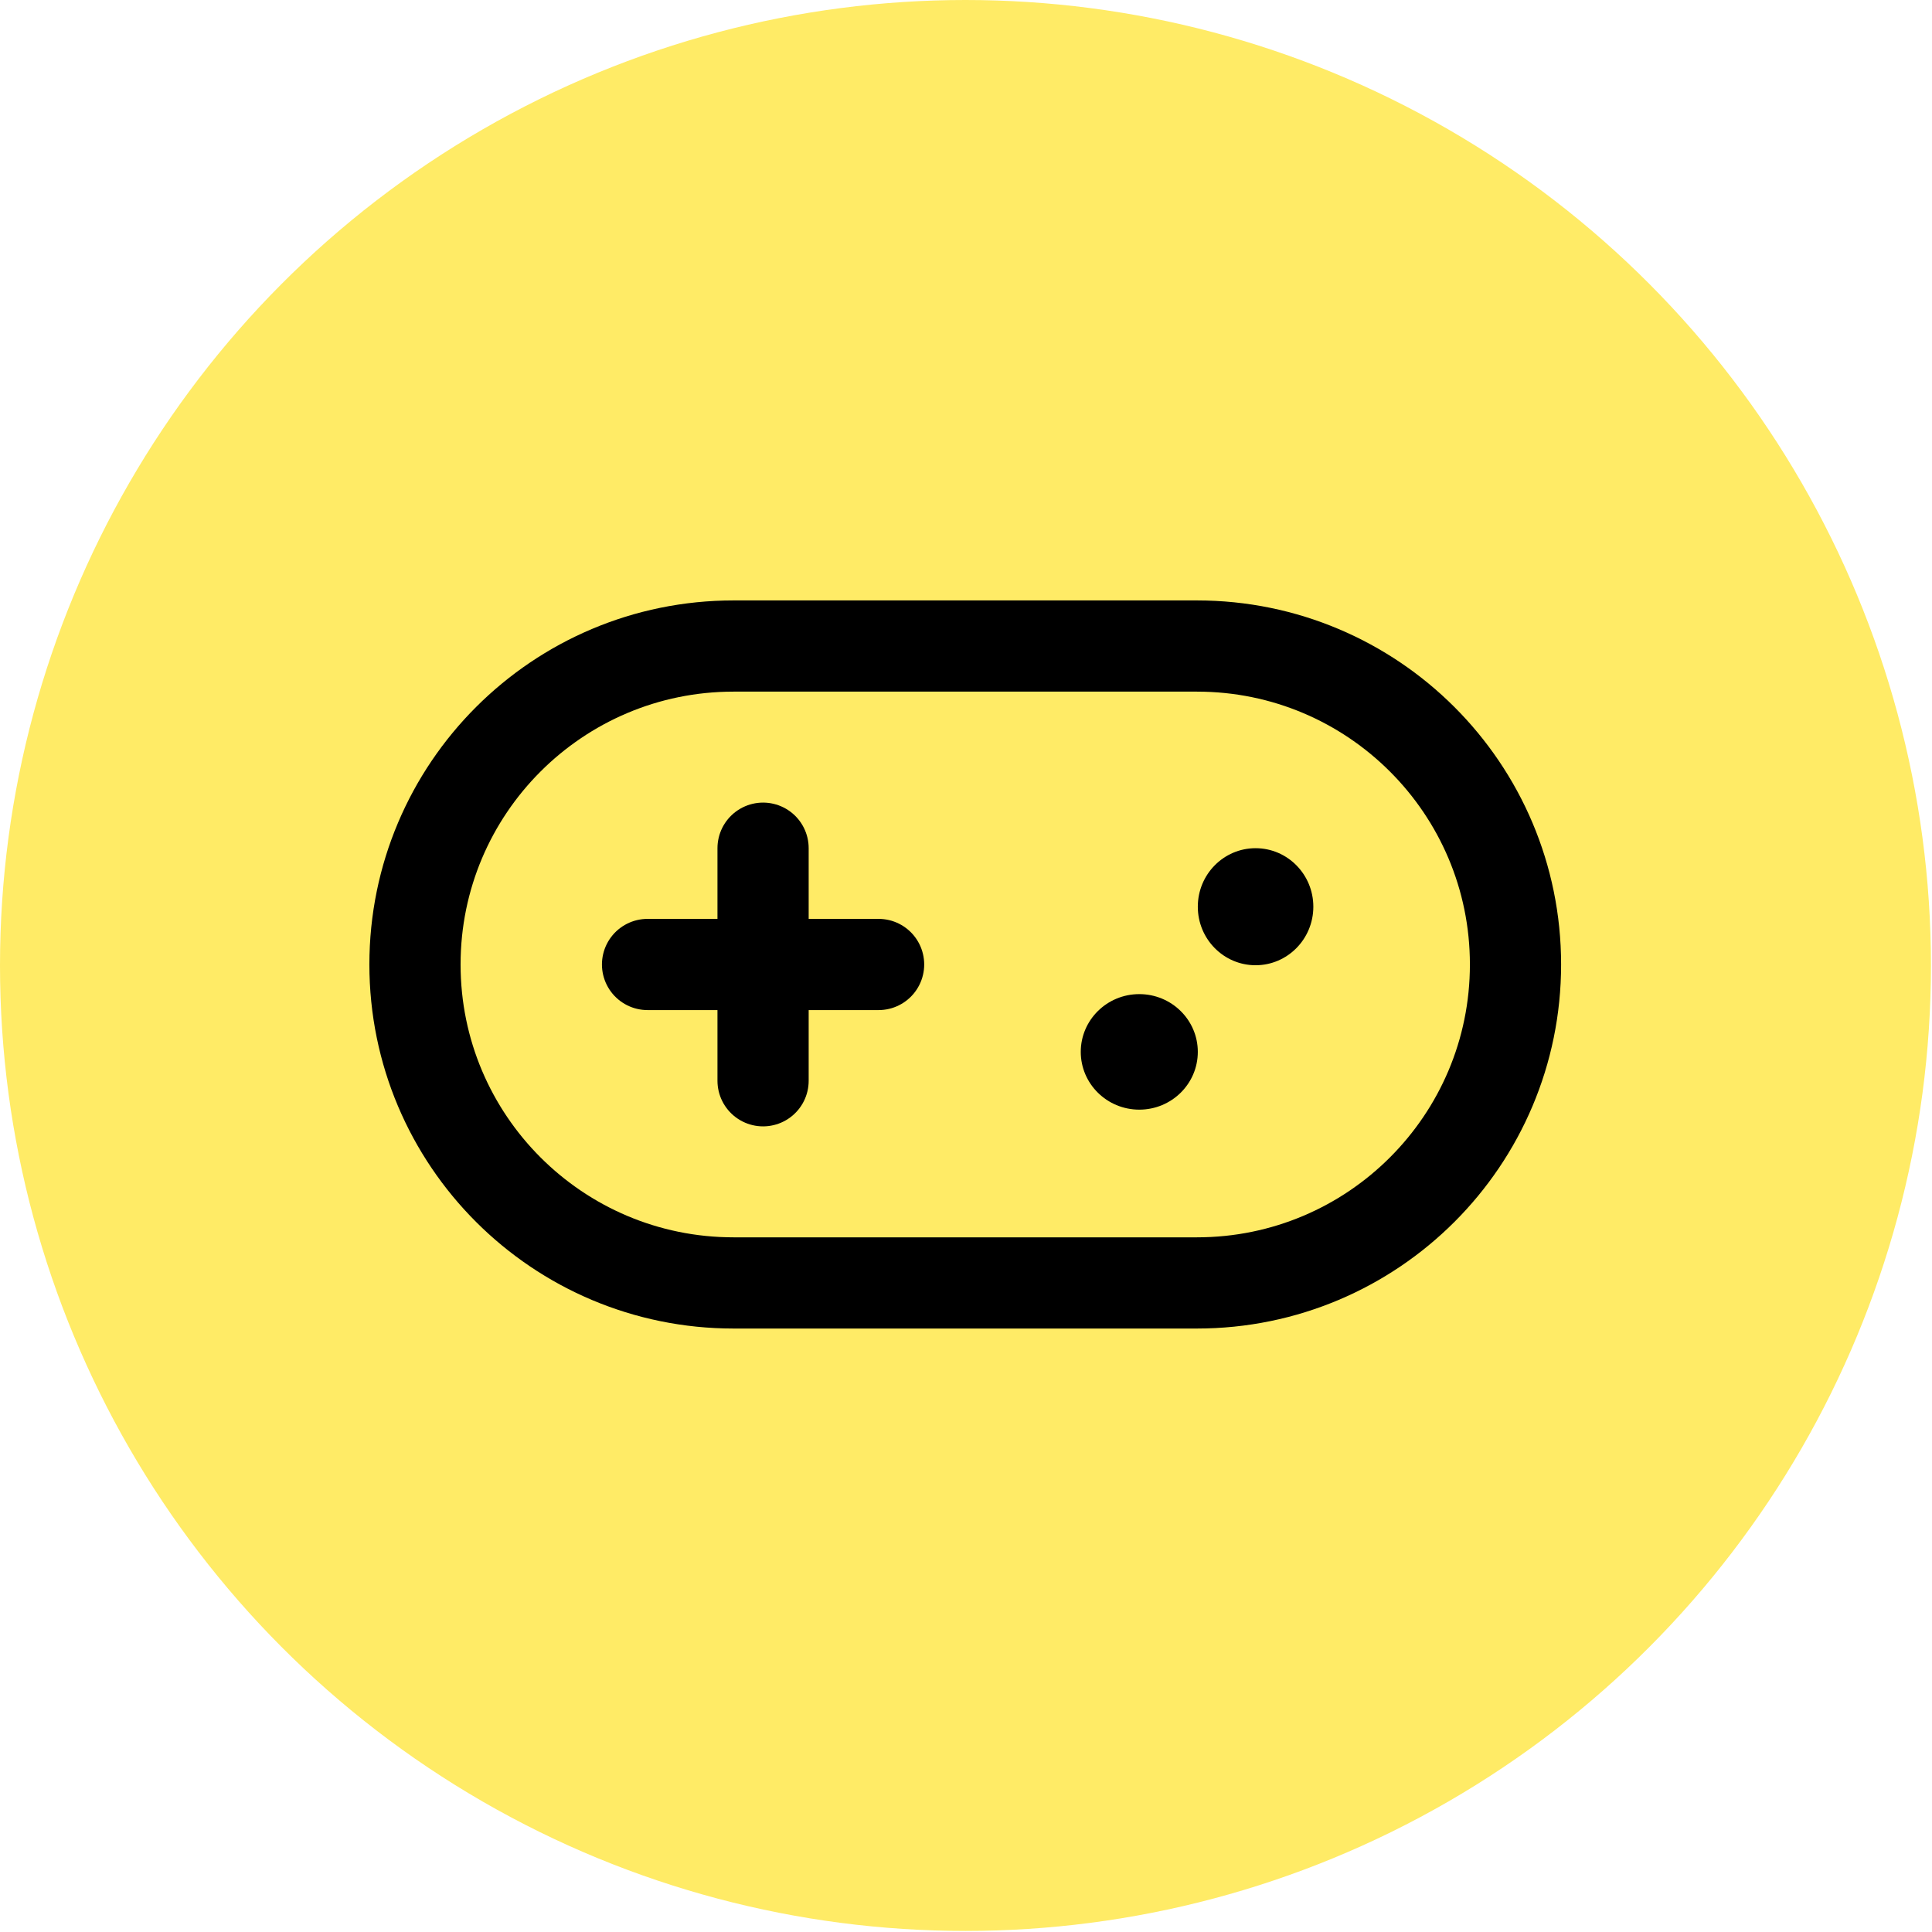
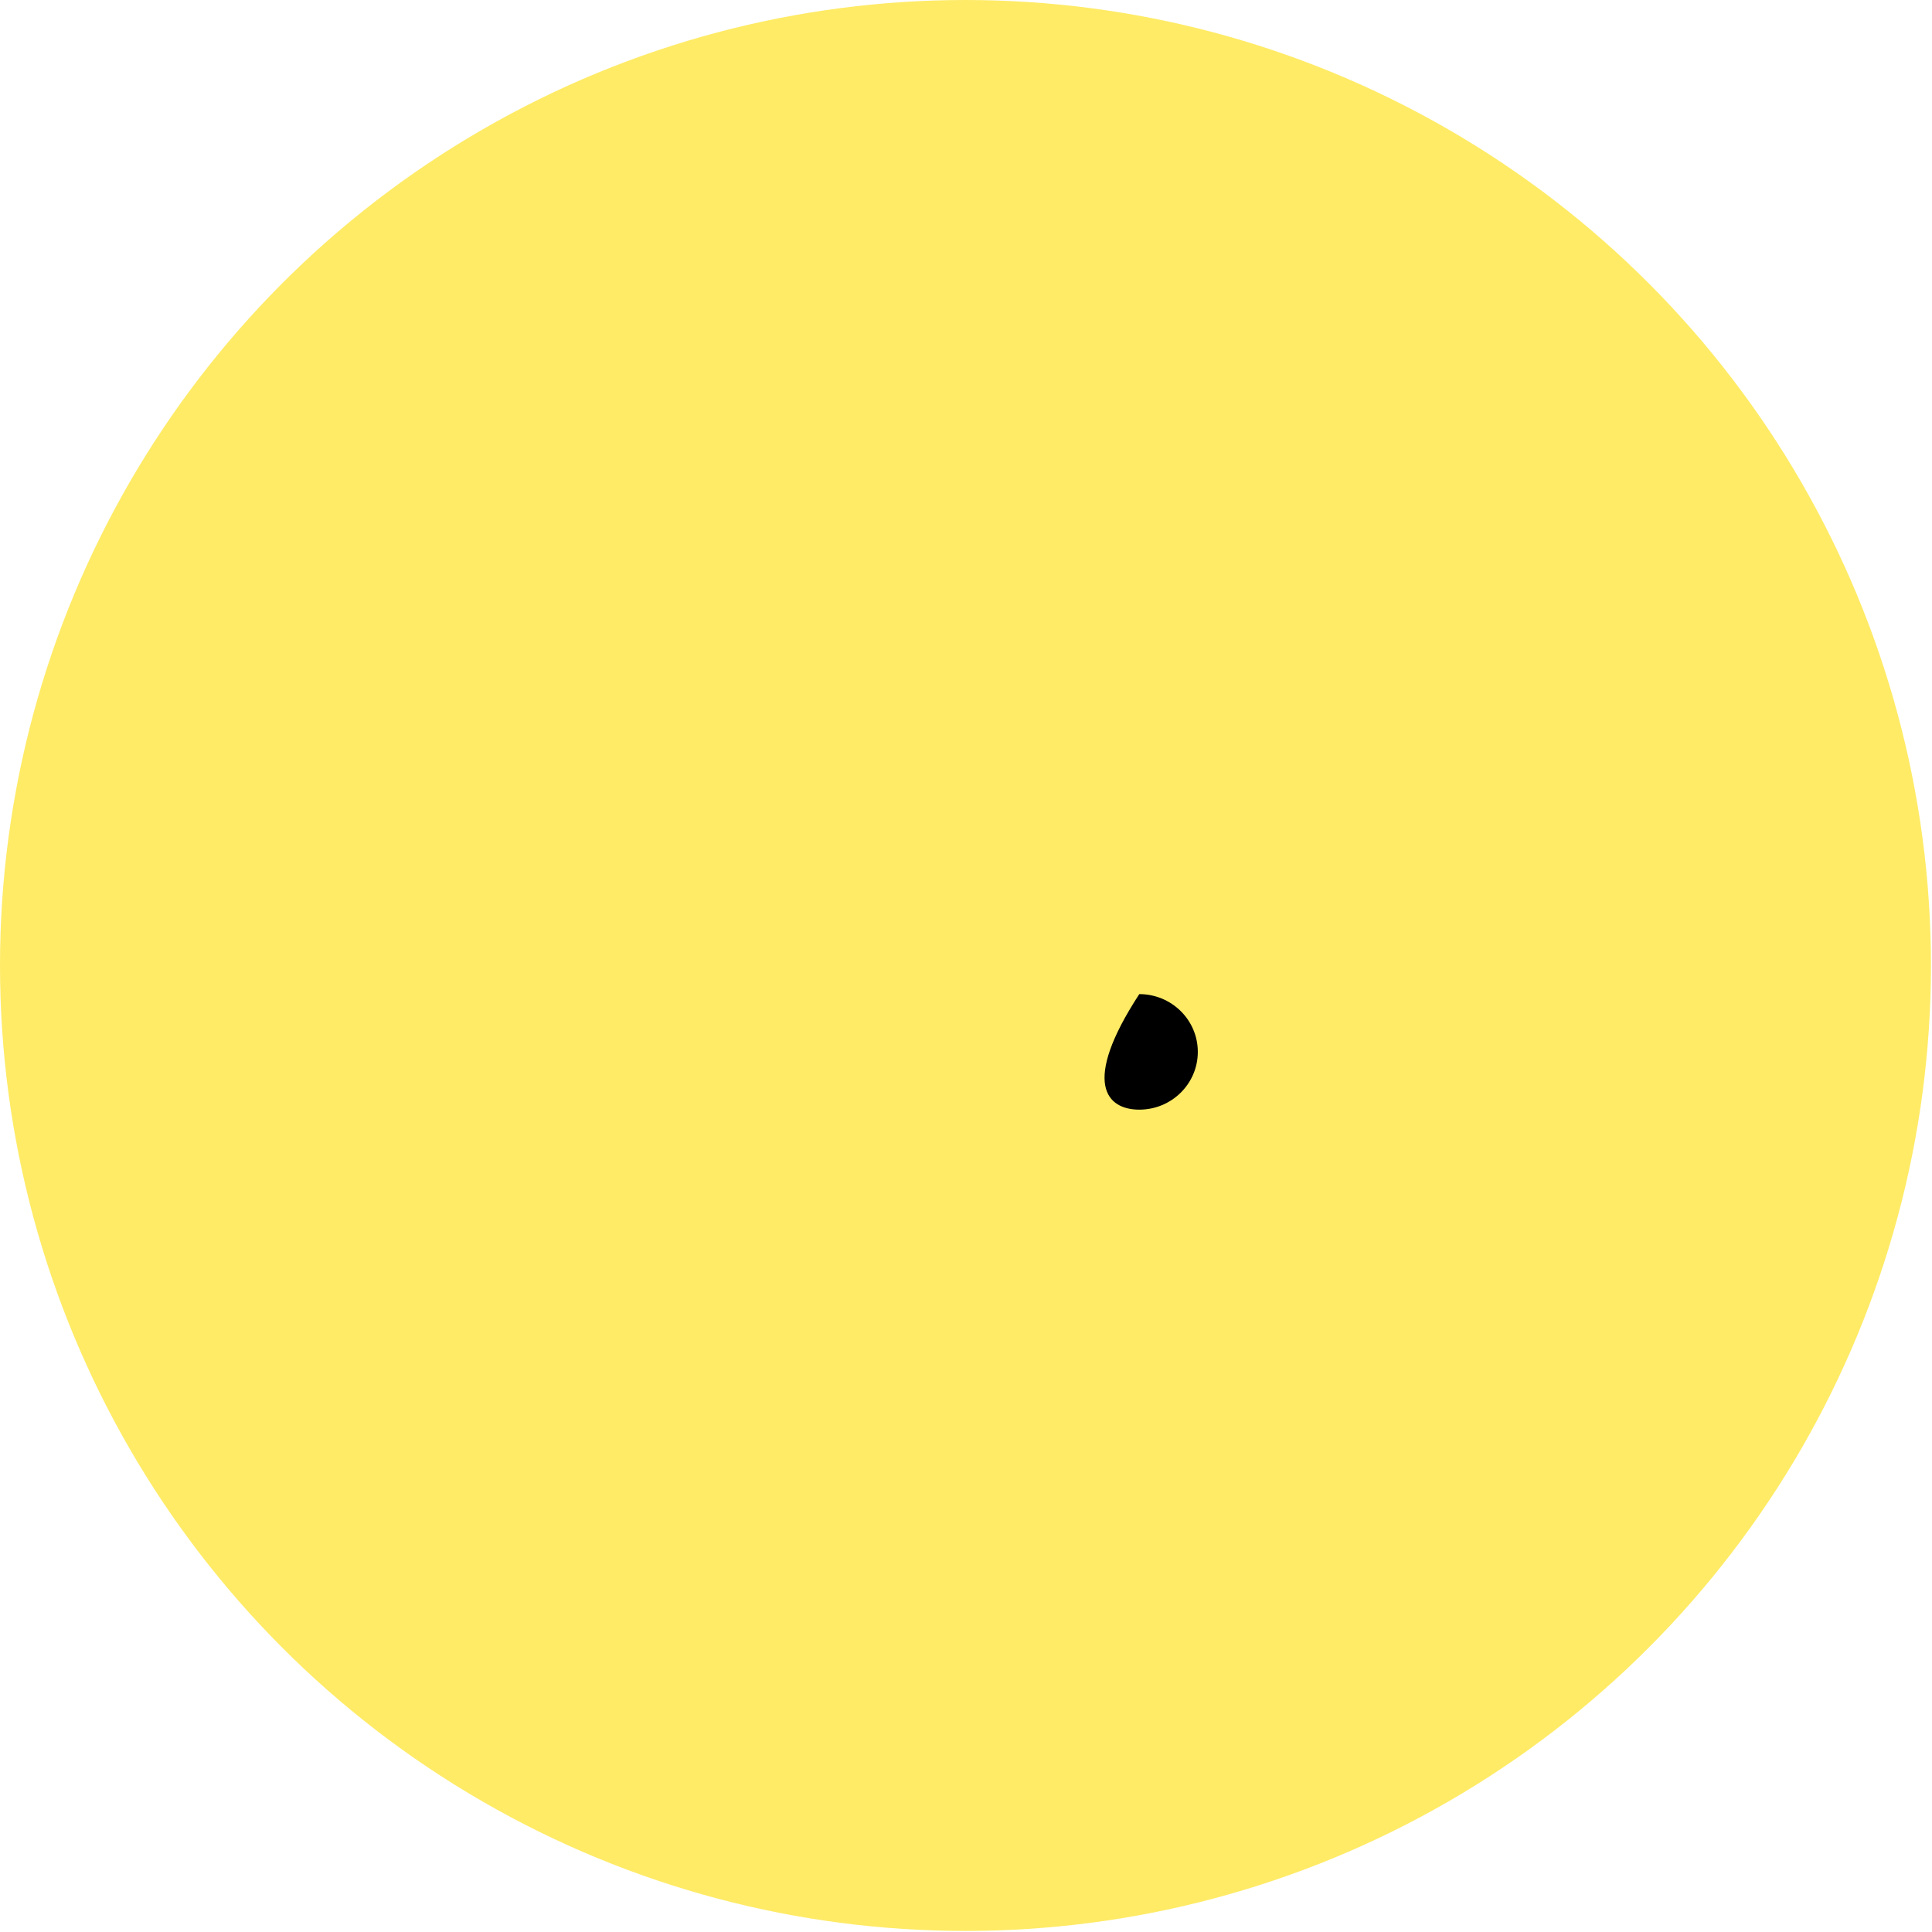
<svg xmlns="http://www.w3.org/2000/svg" width="1271" height="1271" viewBox="0 0 1271 1271" fill="none">
  <circle cx="635.154" cy="635.154" r="635.154" fill="#FFEB66" />
-   <path d="M787.421 425H482.579C366.832 425 273 518.796 273 634.5C273 750.204 366.832 844 482.579 844H787.421C903.168 844 997 750.204 997 634.5C997 518.796 903.168 425 787.421 425Z" stroke="black" stroke-width="60" />
-   <path d="M578 634.5H426M502 558V711" stroke="black" stroke-width="60" stroke-linecap="round" stroke-linejoin="round" />
-   <path d="M864 596.5C864 575.237 846.987 558 826 558C805.013 558 788 575.237 788 596.5C788 617.763 805.013 635 826 635C846.987 635 864 617.763 864 596.5Z" fill="black" />
-   <path d="M788 692C788 671.013 770.763 654 749.5 654C728.237 654 711 671.013 711 692C711 712.987 728.237 730 749.5 730C770.763 730 788 712.987 788 692Z" fill="black" />
+   <path d="M788 692C788 671.013 770.763 654 749.5 654C711 712.987 728.237 730 749.5 730C770.763 730 788 712.987 788 692Z" fill="black" />
</svg>